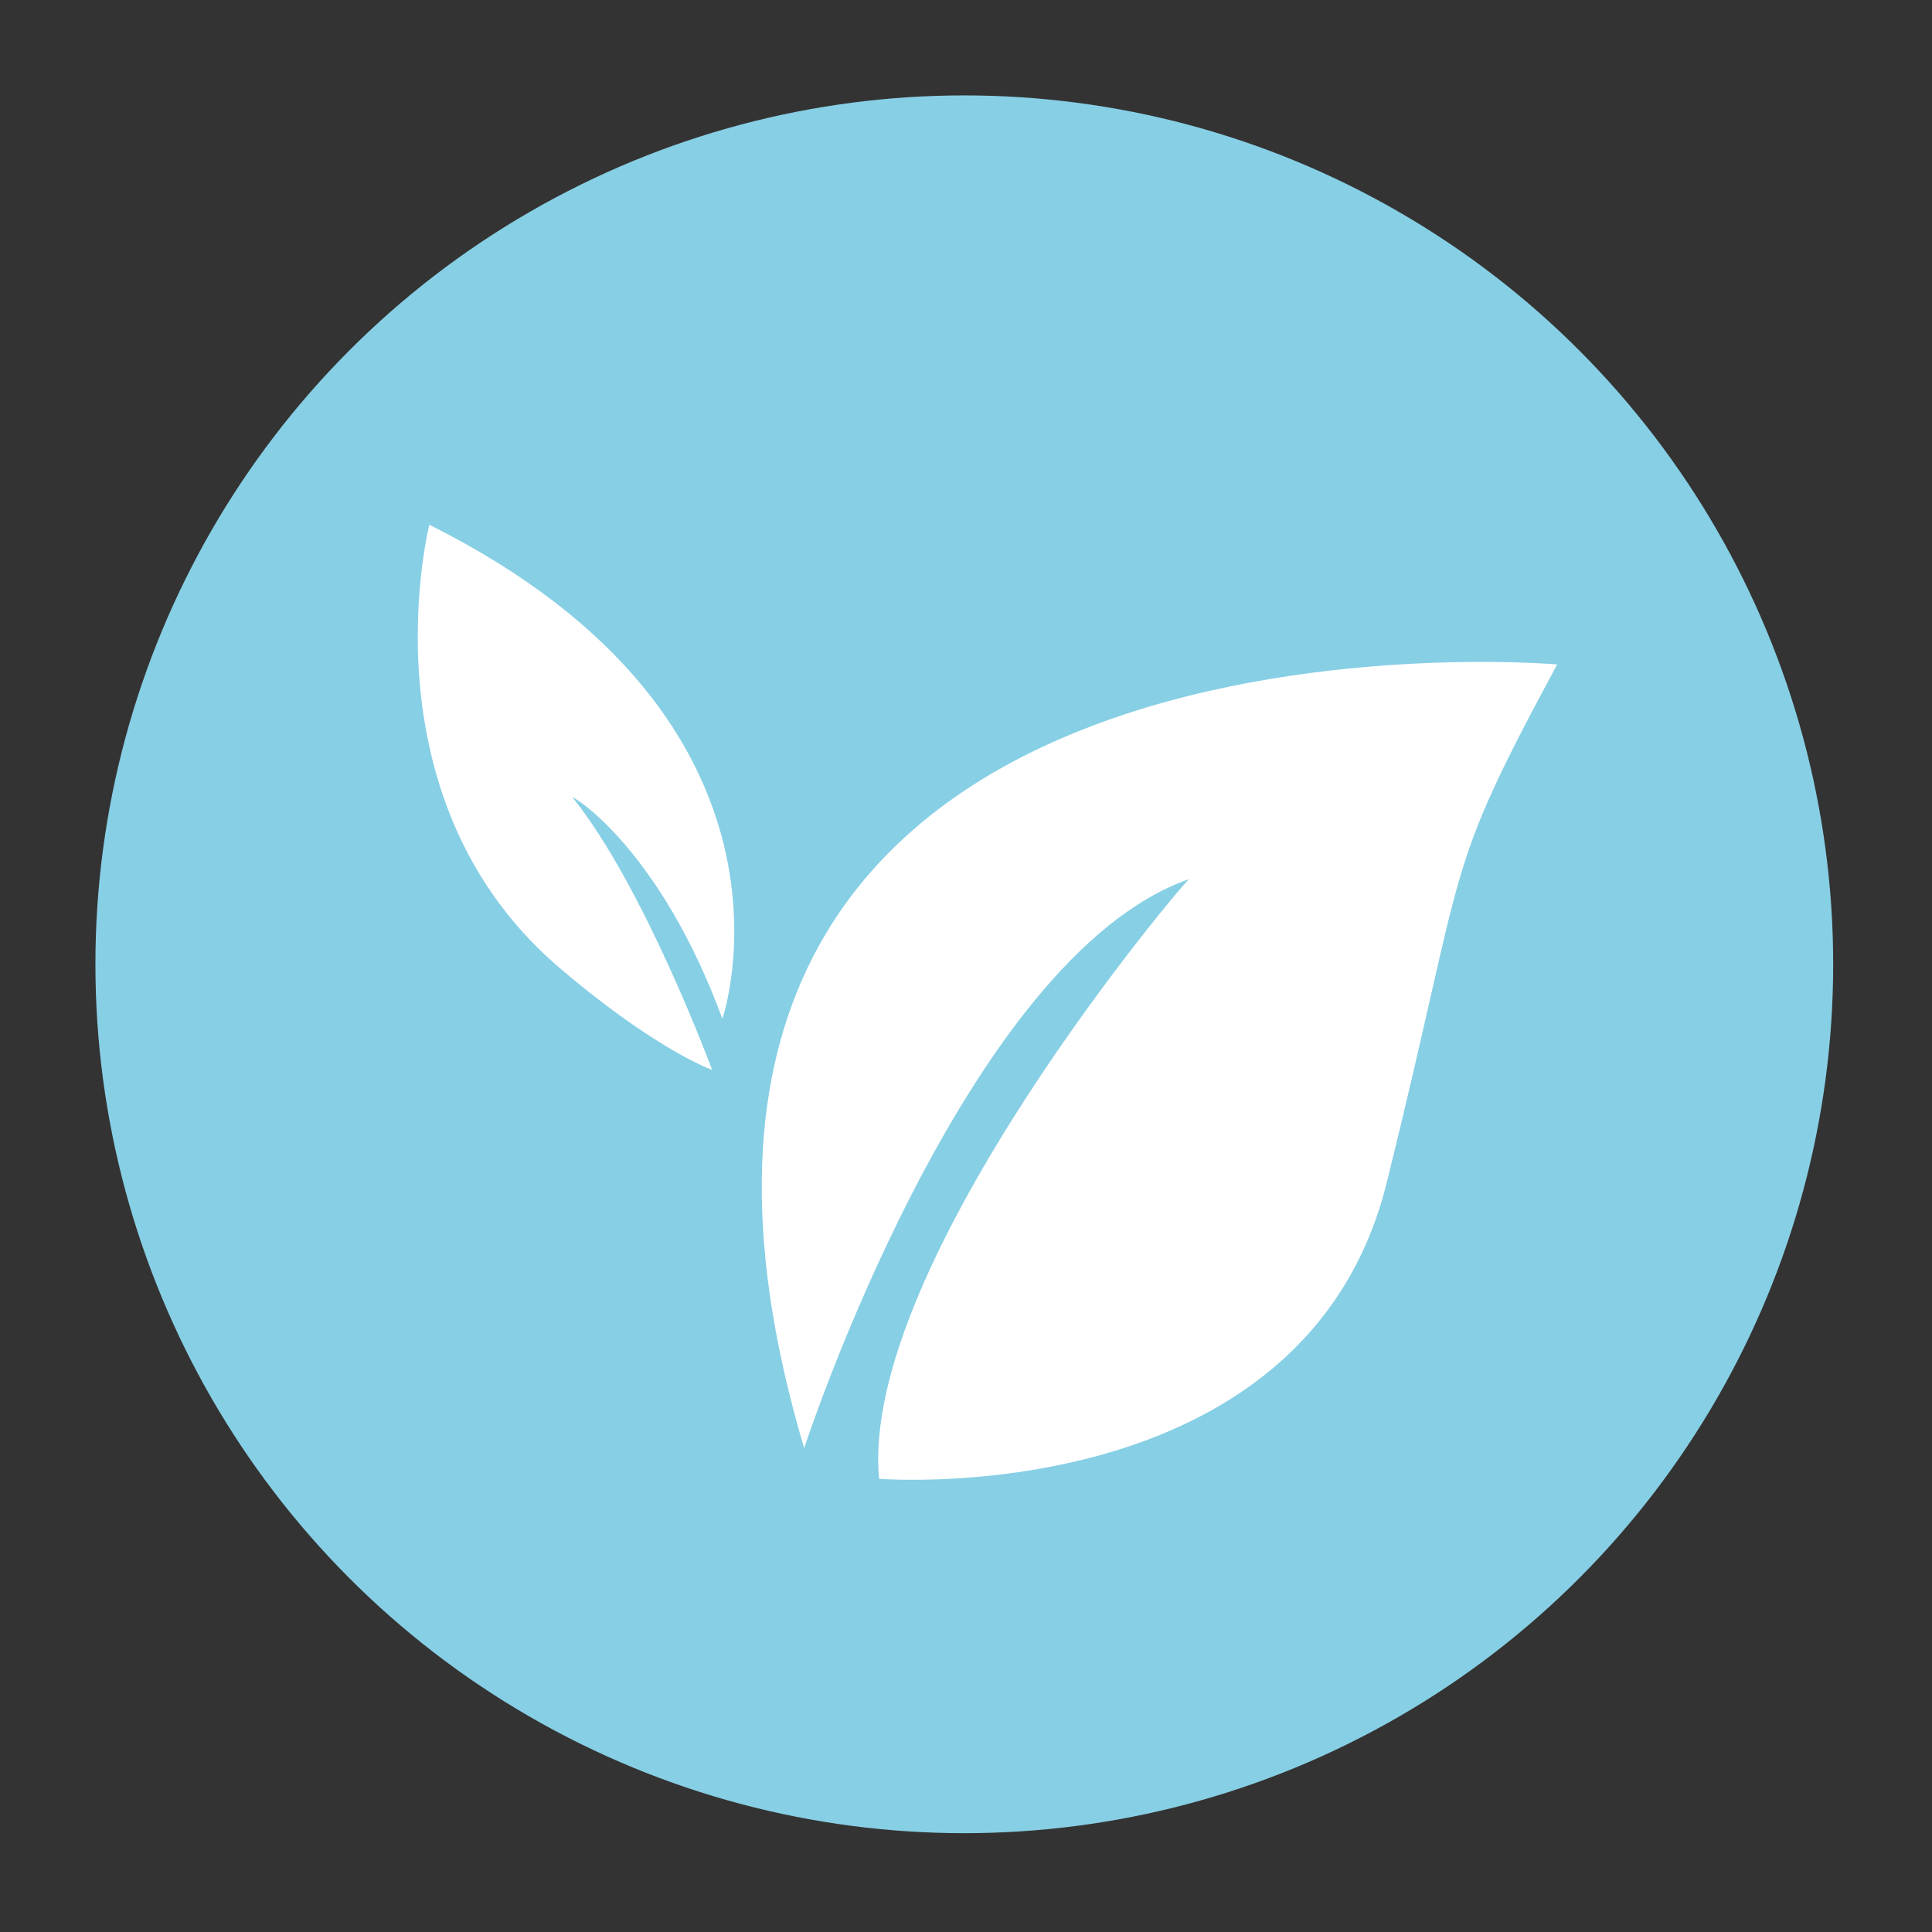
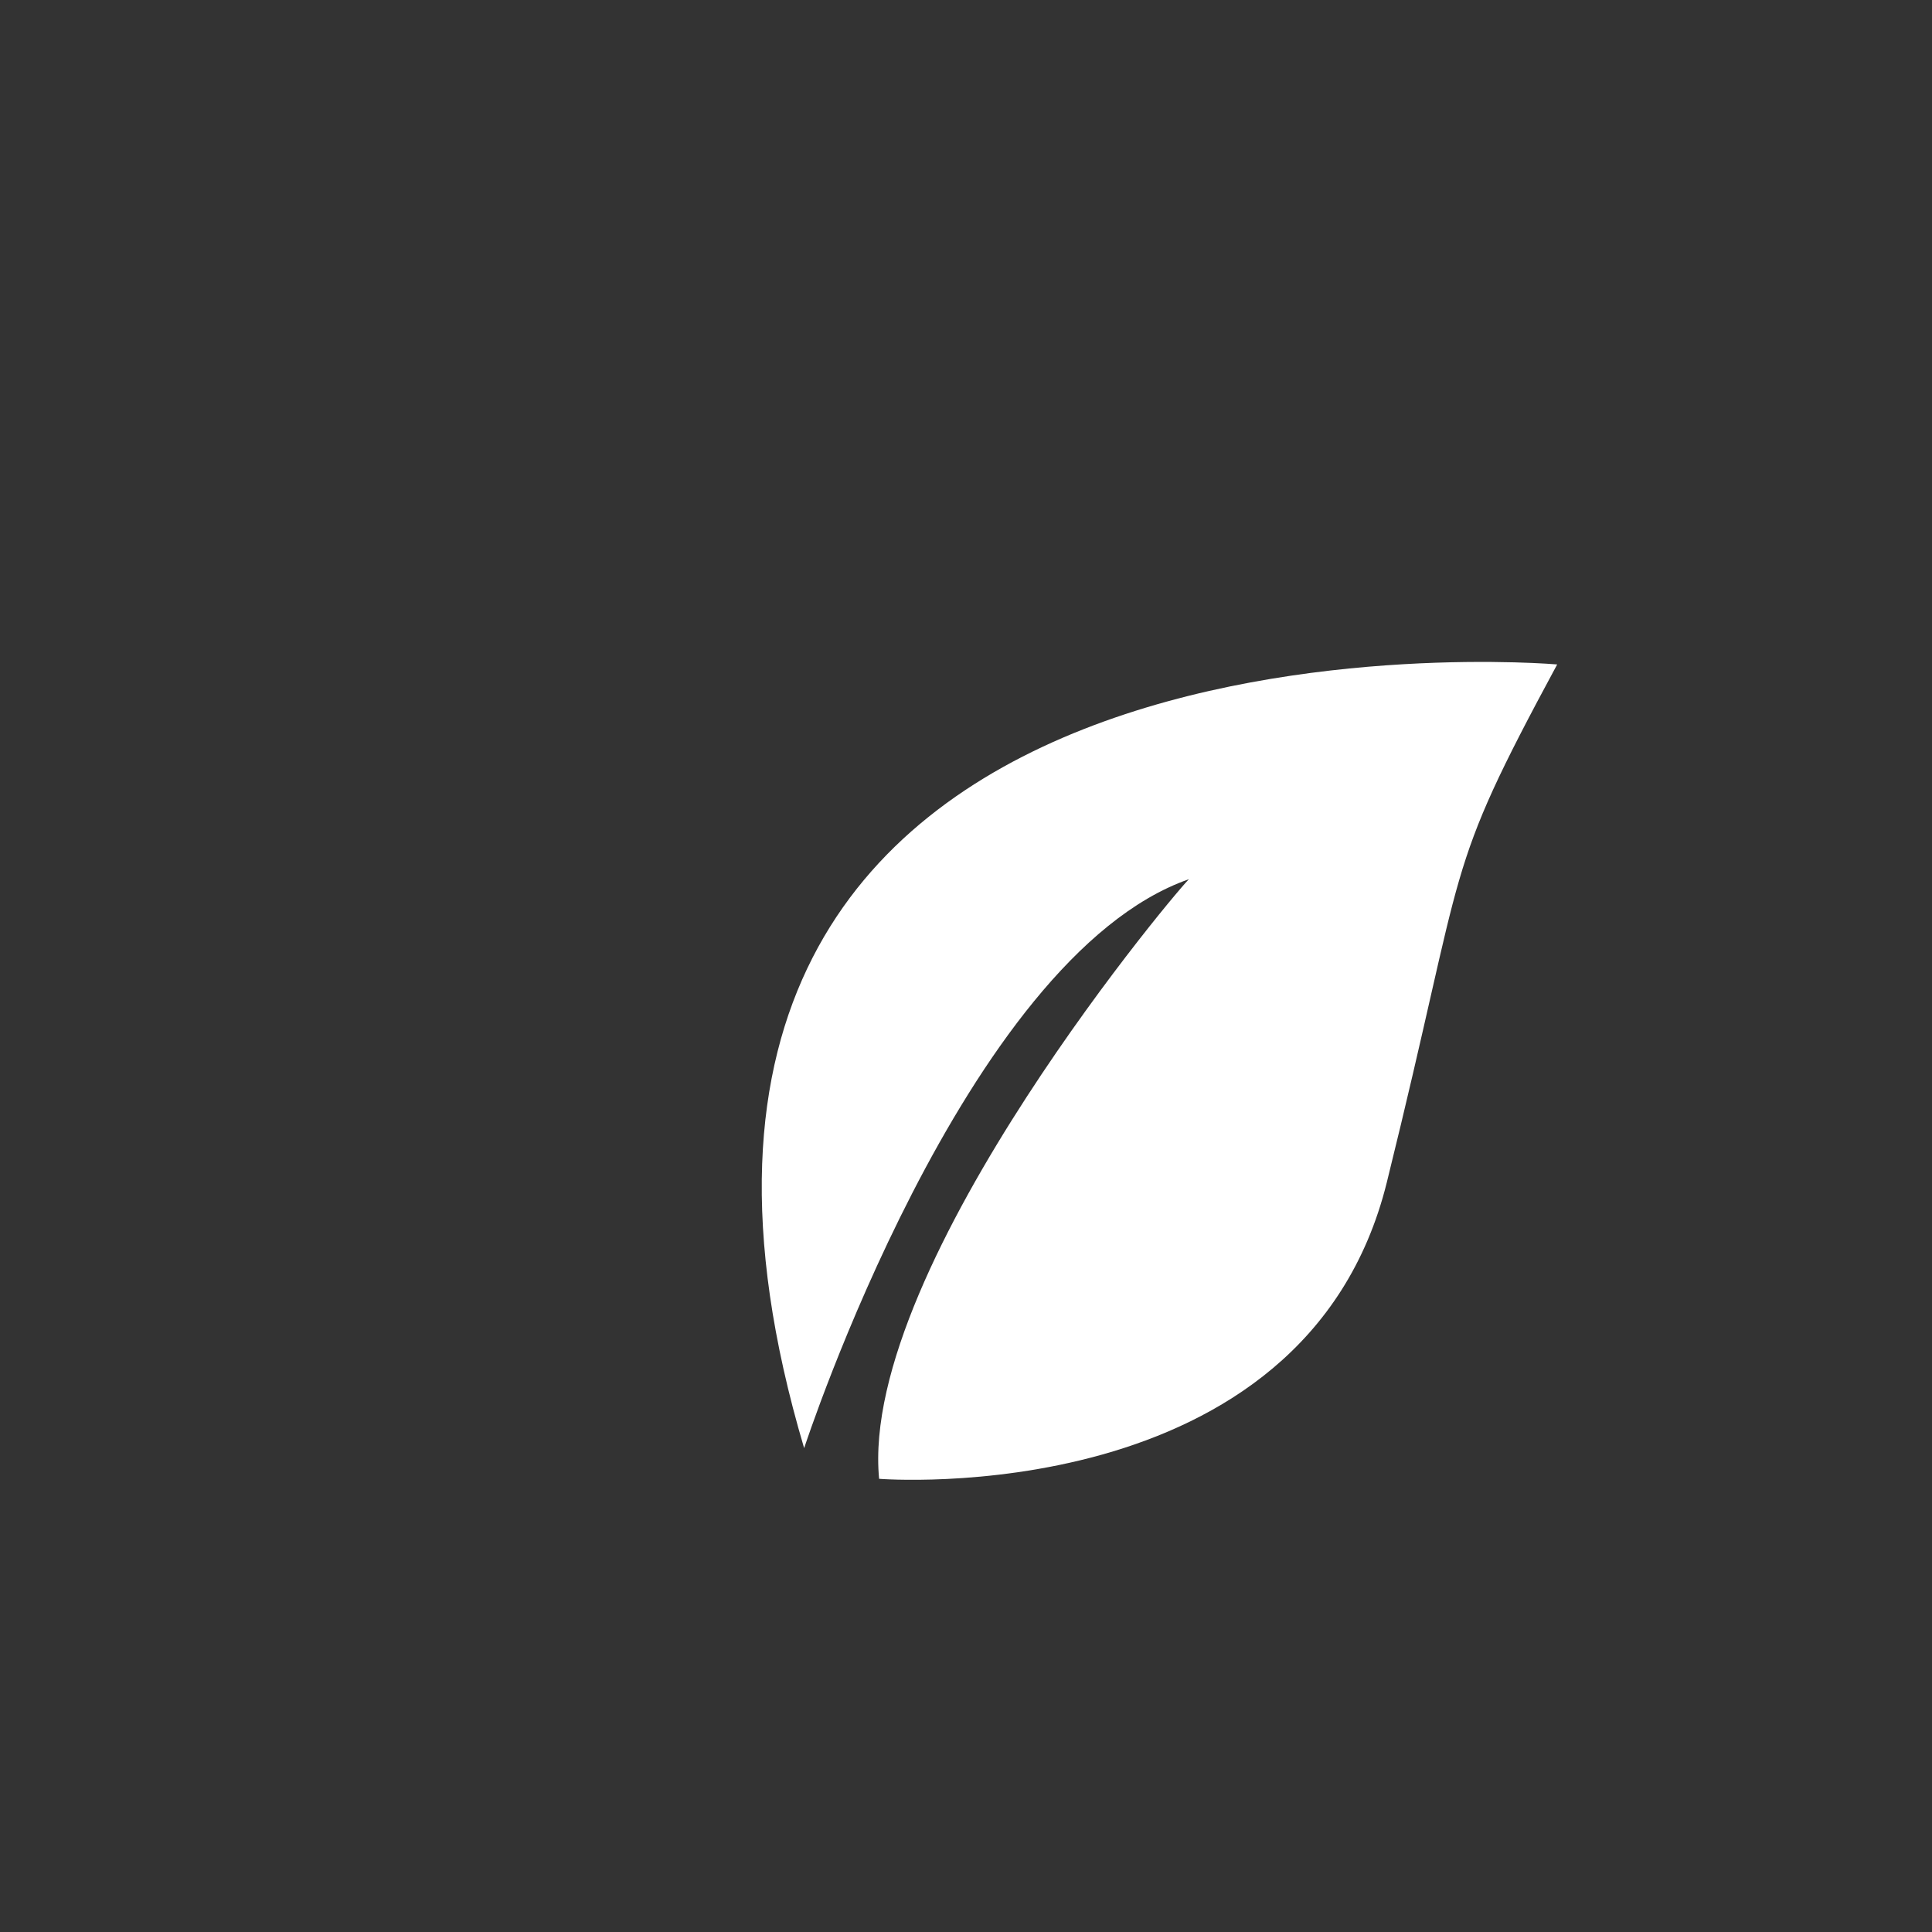
<svg xmlns="http://www.w3.org/2000/svg" version="1.1" id="Ebene_1" x="0px" y="0px" viewBox="0 0 56.7 56.7" style="enable-background:new 0 0 56.7 56.7;" xml:space="preserve">
  <rect x="0" y="0" width="56.7" height="56.7" fill="#333333" stroke="none" />
  <style type="text/css">
	.st0{fill:#87CFE5;}
	.st1{fill:#FFFFFF;stroke:#FFFFFF;stroke-width:2;stroke-miterlimit:10;}
	.st2{fill:#FFFFFF;}
</style>
-   <circle class="st0" cx="28.3" cy="28.3" r="25.5" />
  <path class="st2" d="M25.8,43.4c0,0,12.5,1,14.9-8.7s1.6-8.9,5-15.2c0,0-29.7-2.6-22.1,23c0,0,4.7-14.4,11.3-16.7  C34.9,25.7,25.2,37.1,25.8,43.4z" />
-   <path class="st2" d="M21.2,29.9c0,0,3-8.7-8.6-14.5c0,0-2,7.9,3.7,12.9c2.9,2.5,4.6,3.1,4.6,3.1s-2-5.4-4.1-8  C16.9,23.4,19.4,25,21.2,29.9z" />
</svg>